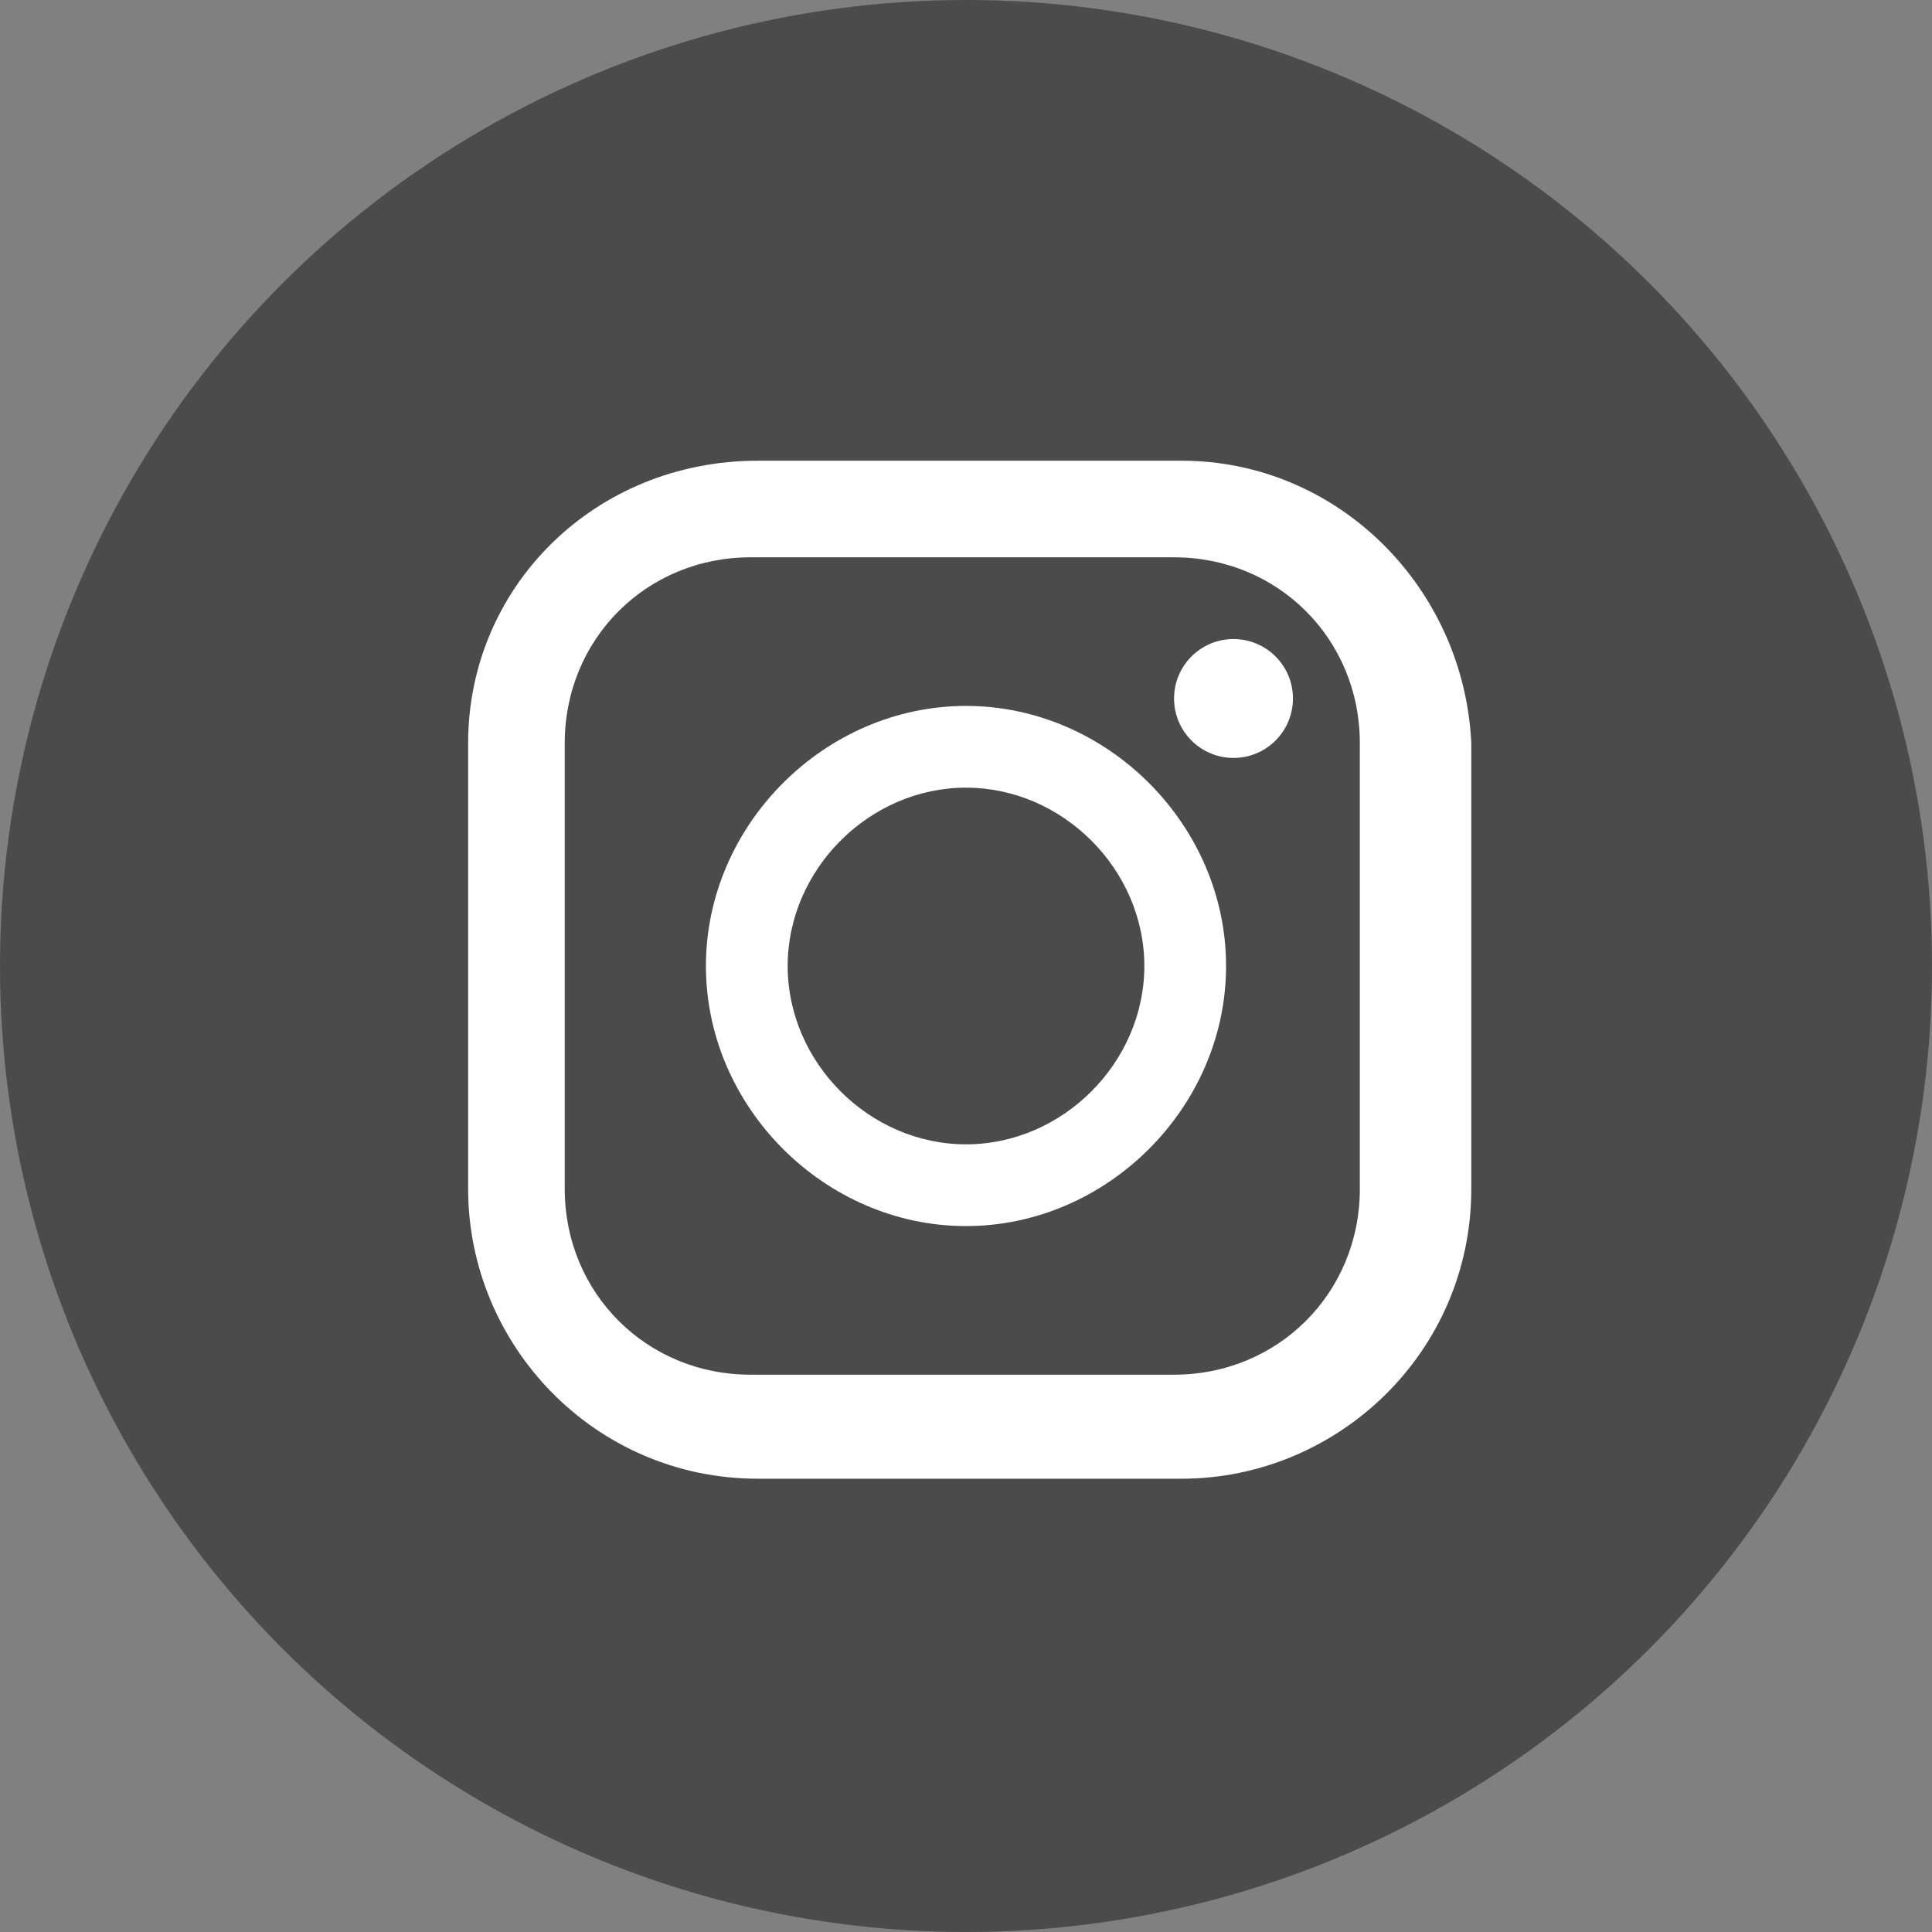
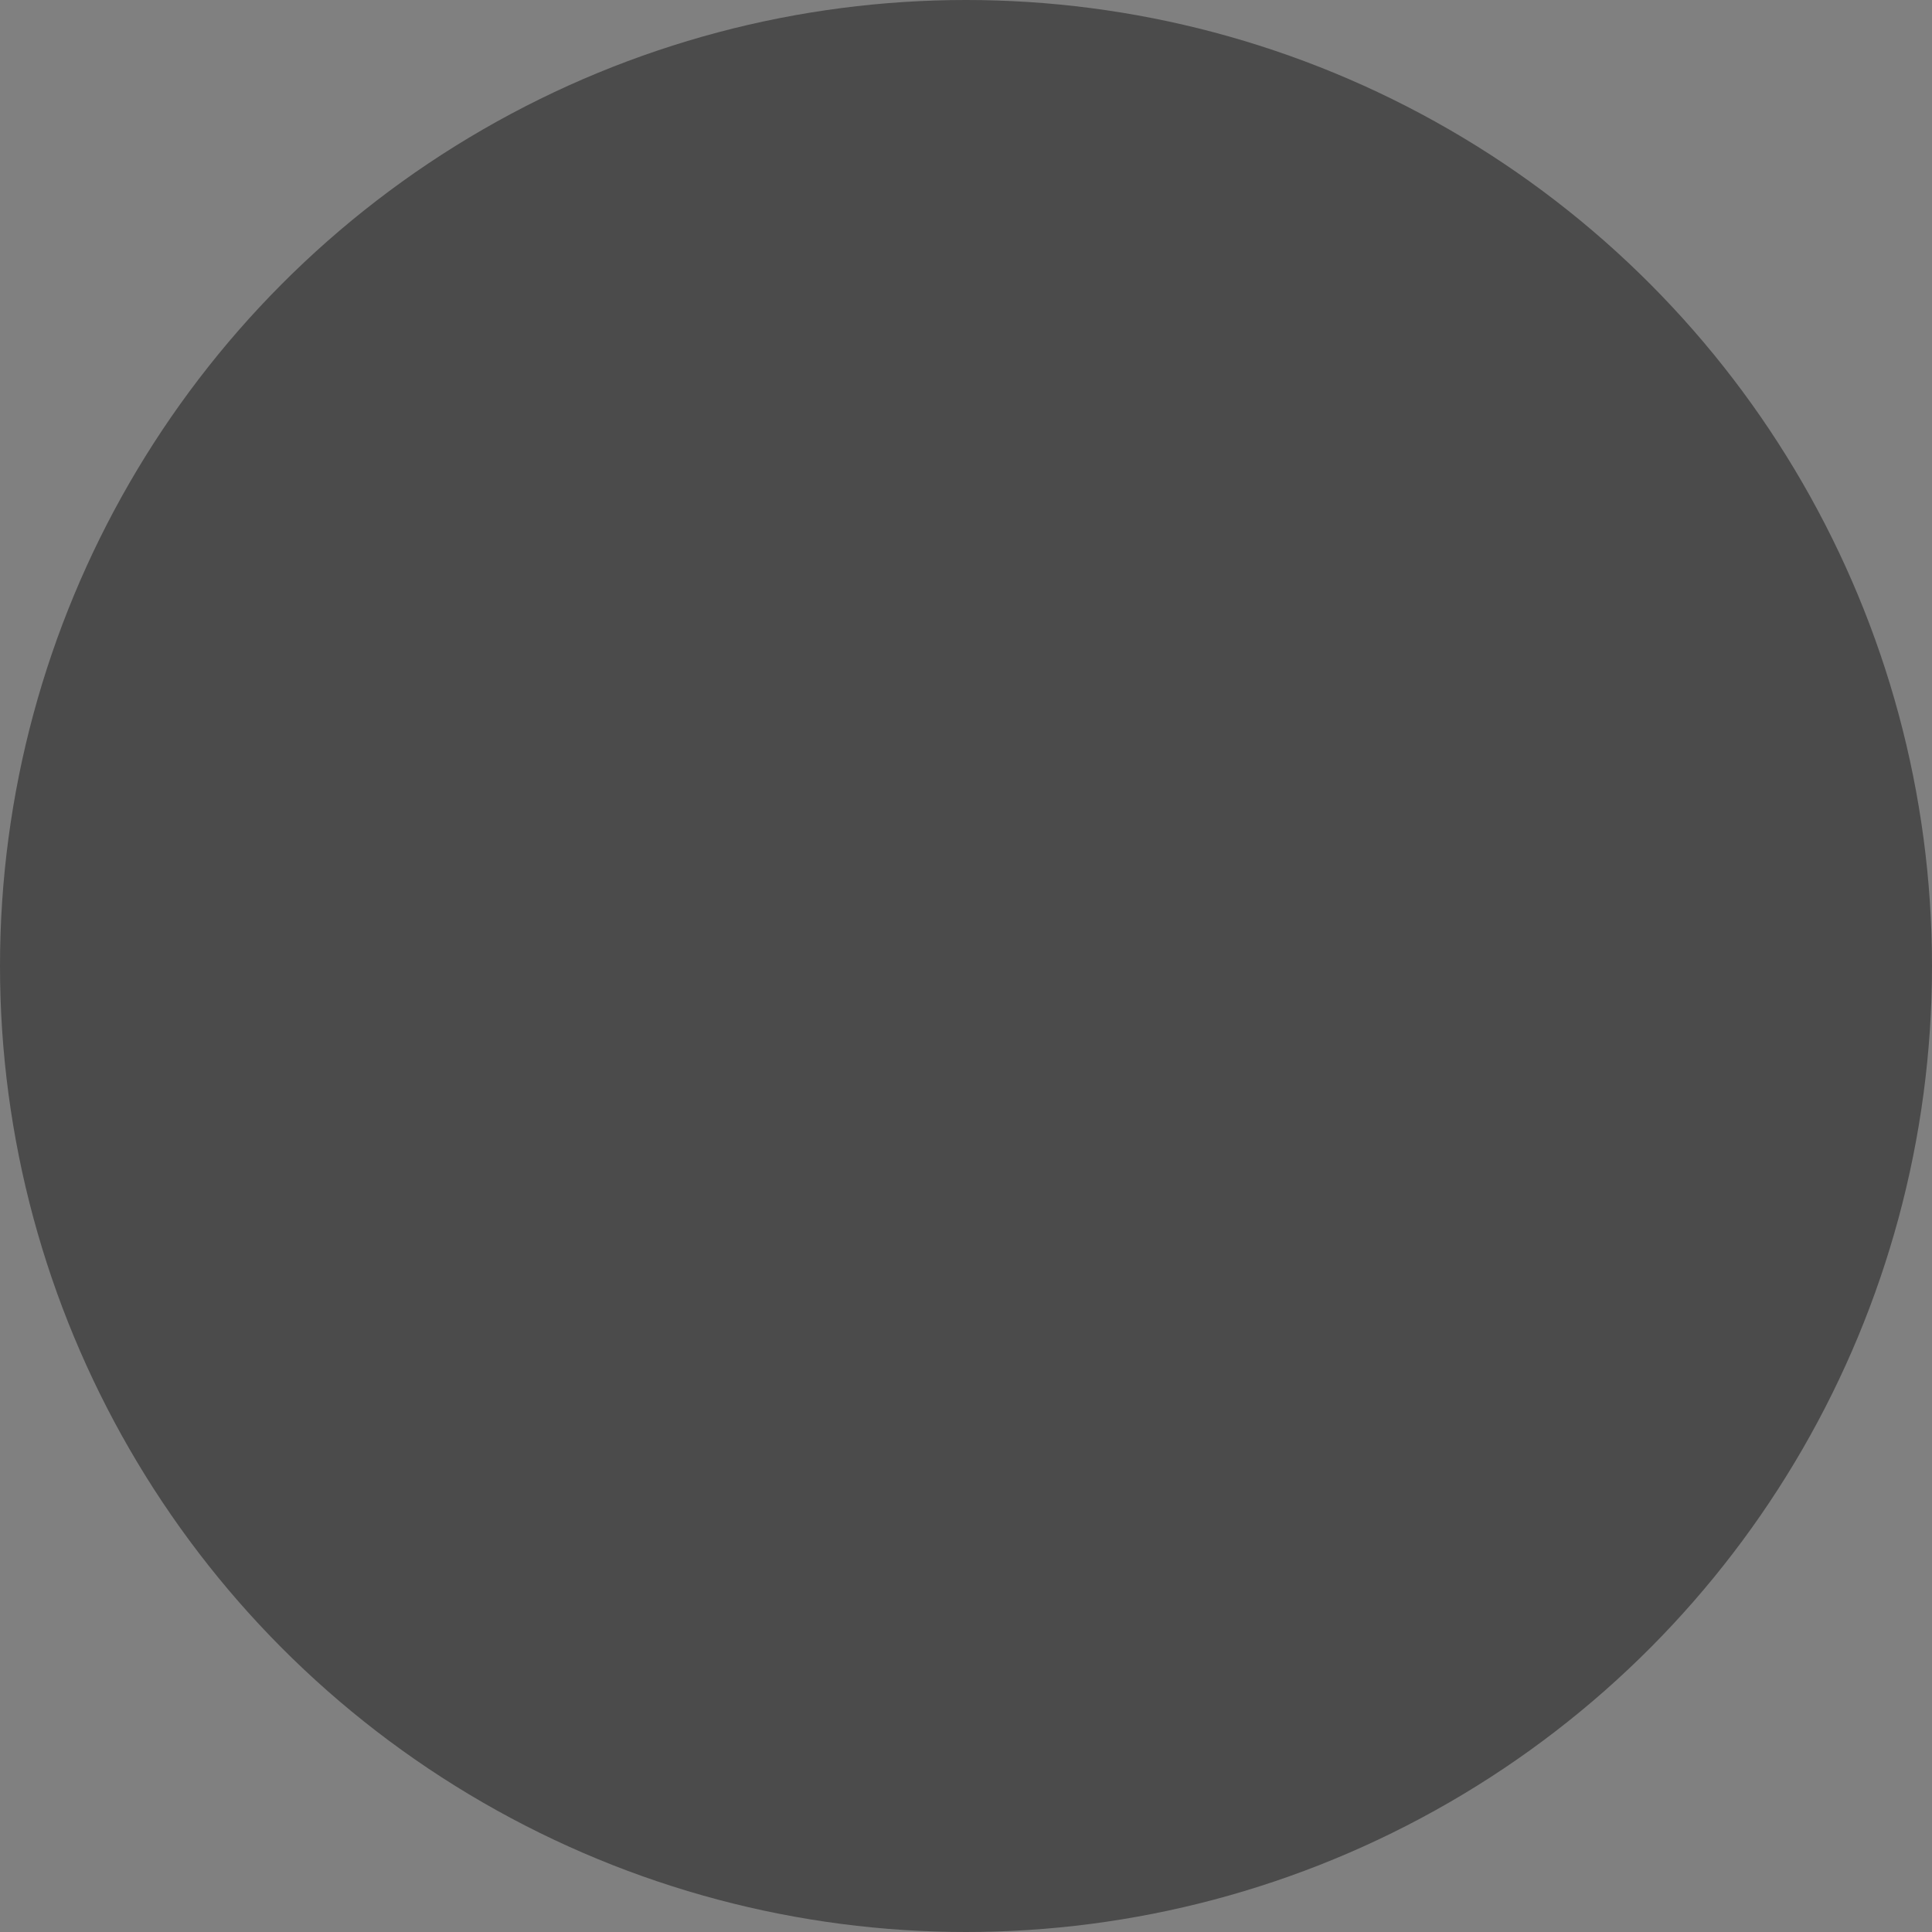
<svg xmlns="http://www.w3.org/2000/svg" version="1.1" id="レイヤー_1" x="0px" y="0px" viewBox="0 0 26 26" style="enable-background:new 0 0 26 26;" xml:space="preserve">
  <rect x="0" y="0" width="26" height="26" fill="#808080" stroke="none" />
  <style type="text/css">
	.st0{fill:#4B4B4B;enable-background:new    ;}
	.st1{fill:#FFFFFF;}
</style>
  <g>
    <circle class="st0" cx="13" cy="13" r="13" />
    <g>
-       <path class="st1" d="M15.9,6.2h-5.7C8,6.2,6.3,7.9,6.3,10V16c0,2.1,1.7,3.9,3.9,3.9h5.7c2.1,0,3.9-1.7,3.9-3.9V10    C19.7,7.9,18,6.2,15.9,6.2z M7.6,10c0-1.4,1.1-2.5,2.5-2.5h5.7c1.4,0,2.5,1.1,2.5,2.5V16c0,1.4-1.1,2.5-2.5,2.5h-5.7    c-1.4,0-2.5-1.1-2.5-2.5V10z" />
-       <path class="st1" d="M13,16.5c1.9,0,3.5-1.6,3.5-3.5S14.9,9.5,13,9.5c-1.9,0-3.5,1.6-3.5,3.5S11.1,16.5,13,16.5z M13,10.6    c1.3,0,2.4,1.1,2.4,2.4s-1.1,2.4-2.4,2.4c-1.3,0-2.4-1.1-2.4-2.4S11.7,10.6,13,10.6z" />
-       <ellipse class="st1" cx="16.6" cy="9.4" rx="0.8" ry="0.8" />
-     </g>
+       </g>
  </g>
</svg>